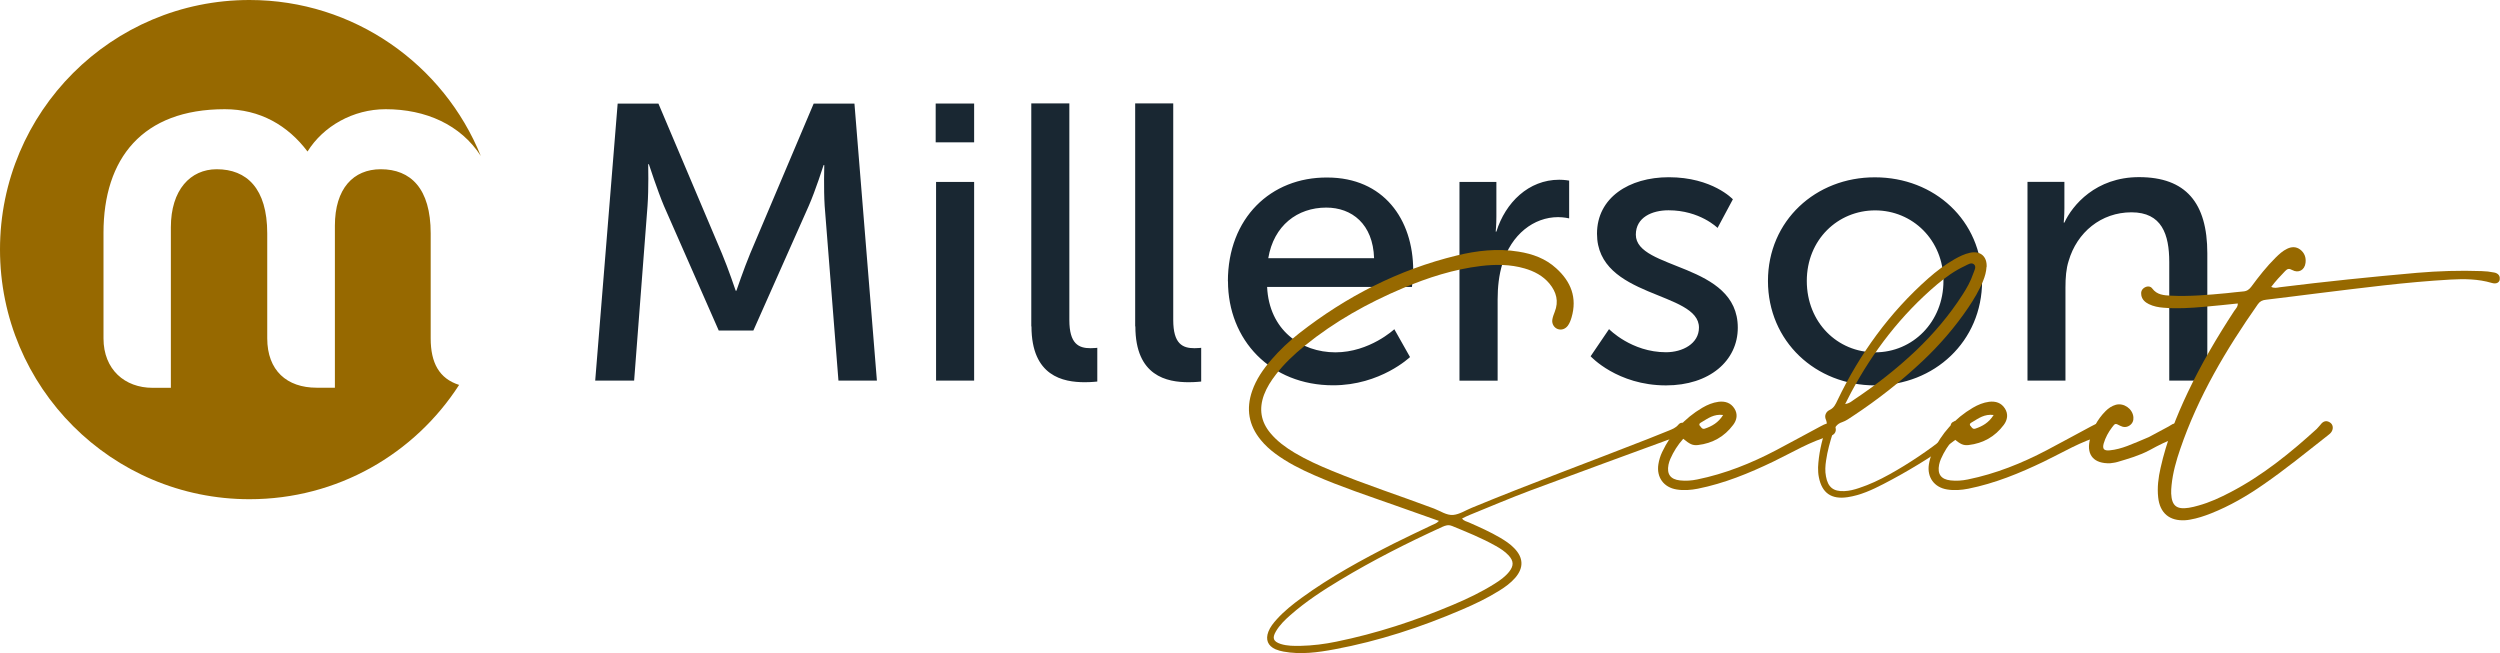
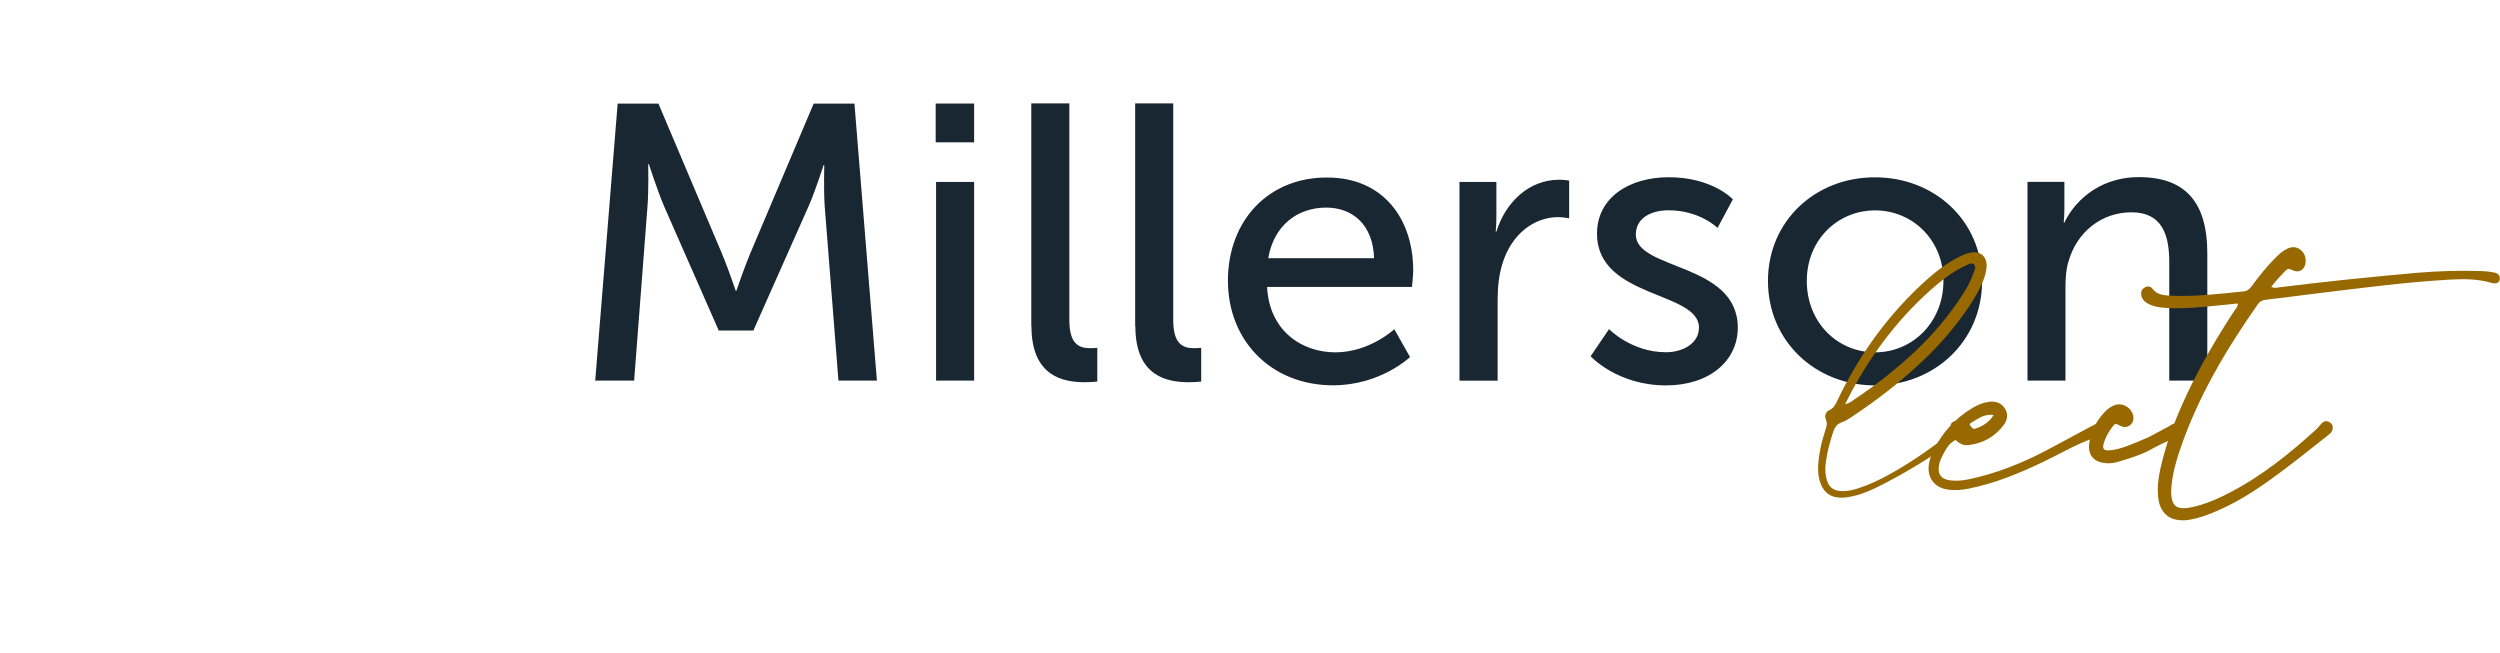
<svg xmlns="http://www.w3.org/2000/svg" id="Layer_2" data-name="Layer 2" viewBox="0 0 259.41 67.77">
  <defs>
    <style>
      .cls-1 {
        fill: #976900;
      }

      .cls-2 {
        fill: #192732;
      }
    </style>
  </defs>
  <g id="Layer_1-2" data-name="Layer 1">
    <g>
-       <path class="cls-1" d="M44.69,35.1v-10.89c0-4.67-2.09-6.65-5.18-6.65-2.84,0-4.76,2-4.76,5.86v16.81h-1.89c-3.09,0-5.13-1.78-5.13-5.13v-10.89c0-4.67-2.14-6.65-5.24-6.65-2.73,0-4.76,2.14-4.76,6.02v16.66h-1.9c-2.87,0-5.09-1.89-5.09-5.13v-10.95c0-7.71,4.03-12.83,12.58-12.83,3.66,0,6.55,1.68,8.59,4.39,1.63-2.62,4.72-4.39,8.11-4.39,4.16,0,7.78,1.61,9.87,4.85C46.05,6.7,36.74,0,25.89,0,11.59,0,0,11.59,0,25.89s11.59,25.91,25.89,25.91c9.14,0,17.15-4.72,21.75-11.86-2.07-.66-2.95-2.29-2.95-4.83" />
      <path class="cls-2" d="M61.77,39.49h4.03l1.39-18.13c.13-1.76,.07-4.32,.07-4.32h.07s.9,2.76,1.56,4.32l5.69,12.94h3.59l5.75-12.94c.7-1.59,1.54-4.23,1.54-4.23h.07s-.07,2.49,.04,4.23l1.43,18.13h3.99l-2.33-28.74h-4.23l-6.59,15.56c-.66,1.59-1.43,3.86-1.43,3.86h-.07s-.77-2.29-1.43-3.86l-6.59-15.56h-4.23l-2.33,28.74ZM97.09,14.77h3.99v-4.03h-3.99v4.03Zm.04,24.72h3.95V18.88h-3.95v20.62Zm9.9-5.62c0,5.18,3.3,5.79,5.53,5.79,.7,0,1.3-.07,1.3-.07v-3.5s-.33,.04-.7,.04c-1.23,0-2.2-.44-2.2-2.93V10.73h-3.95v23.14h.02Zm10.78,0c0,5.18,3.3,5.79,5.53,5.79,.7,0,1.3-.07,1.3-.07v-3.5s-.33,.04-.7,.04c-1.23,0-2.2-.44-2.2-2.93V10.73h-3.95v23.14h.02Zm9.61-4.69c0,6.11,4.43,10.8,10.91,10.8,4.92,0,7.98-2.93,7.98-2.93l-1.63-2.89s-2.56,2.4-6.11,2.4-6.88-2.29-7.09-6.79h15.03s.13-1.19,.13-1.7c0-5.33-3.09-9.65-8.92-9.65-5.86-.04-10.31,4.21-10.31,10.77m4.19-2.4c.57-3.39,3.02-5.25,6.02-5.25,2.65,0,4.85,1.7,4.96,5.25h-10.98Zm19.85,12.71h3.95v-8.42c0-1.26,.13-2.53,.49-3.7,.93-3.06,3.26-4.85,5.79-4.85,.6,0,1.14,.13,1.14,.13v-3.92s-.49-.09-1.03-.09c-3.17,0-5.58,2.36-6.52,5.38h-.07s.07-.7,.07-1.56v-3.59h-3.83v20.62Zm13.6-2.53s2.76,3.02,7.82,3.02c4.52,0,7.45-2.56,7.45-5.99,0-6.76-10.58-5.95-10.58-9.65,0-1.79,1.67-2.53,3.39-2.53,3.26,0,5.09,1.83,5.09,1.83l1.59-2.97s-2.12-2.29-6.65-2.29c-4.12,0-7.45,2.12-7.45,5.86,0,6.72,10.58,5.95,10.58,9.74,0,1.67-1.7,2.56-3.42,2.56-3.59,0-5.91-2.4-5.91-2.4l-1.9,2.8Zm18.4-7.82c0,6.28,4.96,10.84,11.11,10.84s11.11-4.56,11.11-10.84-4.96-10.75-11.11-10.75c-6.15-.02-11.11,4.5-11.11,10.75m4.03,0c0-4.28,3.22-7.32,7.09-7.32s7.09,3.06,7.09,7.32-3.19,7.41-7.09,7.41-7.09-3.09-7.09-7.41m22.89,10.34h3.95v-9.65c0-1.03,.07-1.96,.33-2.76,.86-2.97,3.37-5.05,6.52-5.05s3.92,2.29,3.92,5.16v12.3h3.95v-13.2c0-5.25-2.23-7.91-7.09-7.91-4.49,0-6.92,2.93-7.74,4.72h-.07s.07-.7,.07-1.5v-2.73h-3.83v20.62h-.02Z" />
-       <path class="cls-1" d="M174.85,44.92c-.27,.22-.62,.29-.93,.41-5.03,1.85-10.07,3.68-15.08,5.55-2.14,.8-4.24,1.7-6.36,2.56-.26,.1-.5,.23-.77,.36,.19,.27,.47,.3,.71,.41,1.11,.49,2.21,.98,3.25,1.59,.52,.31,1.03,.64,1.45,1.08,.97,.99,1,2.04,.1,3.08-.47,.54-1.05,.96-1.65,1.33-1.23,.77-2.53,1.39-3.86,1.96-4.26,1.83-8.65,3.27-13.21,4.12-1.76,.33-3.53,.57-5.32,.24-.28-.05-.57-.13-.83-.24-.8-.36-1.05-1-.74-1.82,.19-.5,.53-.91,.88-1.3,.76-.84,1.65-1.55,2.56-2.21,3.01-2.19,6.26-3.96,9.57-5.64,1.31-.66,2.65-1.28,3.98-1.92,.21-.1,.45-.16,.71-.43-1.55-.55-3.03-1.08-4.52-1.6-2.82-1-5.67-1.94-8.41-3.14-1.42-.62-2.81-1.32-4.06-2.25-.55-.41-1.06-.87-1.49-1.4-1.26-1.53-1.55-3.23-.9-5.1,.42-1.21,1.14-2.25,1.97-3.21,.88-1.02,1.85-1.94,2.91-2.77,4.89-3.82,10.3-6.6,16.35-8.07,2.1-.51,4.24-.76,6.41-.4,1.46,.23,2.81,.72,3.91,1.73,1.53,1.38,2.19,3.05,1.59,5.1-.09,.3-.2,.6-.39,.86-.27,.35-.67,.48-1.05,.34-.36-.13-.61-.52-.56-.94,.04-.28,.14-.56,.25-.83,.44-1.1,.18-2.06-.54-2.94-.68-.82-1.59-1.29-2.59-1.58-1.49-.43-3.01-.43-4.53-.25-2.81,.34-5.49,1.2-8.09,2.3-3.65,1.54-7.08,3.46-10.17,5.96-1.11,.9-2.14,1.87-3.01,3-.5,.65-.94,1.33-1.23,2.1-.54,1.46-.34,2.79,.67,3.99,.7,.84,1.57,1.47,2.5,2.03,1.24,.74,2.56,1.33,3.9,1.88,3.47,1.43,7.05,2.59,10.57,3.91,.66,.25,1.3,.72,1.99,.66,.65-.06,1.27-.47,1.9-.73,6.07-2.51,12.24-4.77,18.35-7.17,.71-.28,1.42-.56,2.12-.85,.36-.15,.72-.28,.99-.61,.24-.3,.6-.25,.82,.01,.21,.25,.17,.61-.1,.84Zm-24.21,9.65c-.36-.15-.66-.04-.98,.1-3.63,1.66-7.19,3.46-10.61,5.52-1.8,1.08-3.56,2.23-5.15,3.63-.57,.5-1.12,1.03-1.51,1.7-.41,.7-.26,1.05,.5,1.3,.69,.22,1.4,.2,1.99,.2,1.36-.03,2.58-.19,3.79-.44,4.16-.85,8.16-2.16,12.07-3.81,1.5-.63,2.97-1.33,4.35-2.2,.56-.35,1.1-.73,1.51-1.25,.49-.62,.47-1.11-.06-1.69-.38-.41-.85-.71-1.33-.98-1.47-.83-3.03-1.45-4.58-2.09Z" />
-       <path class="cls-1" d="M190.02,45.2c-2.15,.58-4.04,1.75-6.02,2.7-2.52,1.21-5.08,2.26-7.83,2.81-.72,.14-1.46,.2-2.19,.08-1.34-.21-2.11-1.26-1.9-2.61,.07-.44,.2-.87,.39-1.27,.93-1.95,2.3-3.5,4.17-4.6,.53-.31,1.08-.54,1.69-.62,.67-.08,1.26,.1,1.64,.7,.37,.58,.26,1.19-.13,1.7-.91,1.22-2.14,1.91-3.65,2.09-.57,.06-.84-.09-1.53-.65-.58,.65-1.01,1.34-1.34,2.09-.08,.19-.15,.4-.19,.6-.19,.98,.2,1.52,1.19,1.63,.61,.07,1.21,.02,1.8-.1,2.88-.59,5.58-1.67,8.17-3.03,1.53-.81,3.05-1.64,4.58-2.46,.26-.14,.51-.28,.8-.33,.39-.06,.71,.13,.8,.47,.09,.34-.08,.69-.46,.8Zm-13.62-1.01c.12,.17,.24,.37,.49,.29,.75-.25,1.41-.62,1.91-1.42-.96-.12-1.57,.35-2.21,.73-.13,.08-.37,.17-.2,.41Z" />
      <path class="cls-1" d="M206.13,27.69c-.03,.5-.16,.98-.35,1.44-.4,1-.96,1.92-1.55,2.8-1.37,2.02-2.96,3.86-4.73,5.53-2.25,2.12-4.67,4.02-7.25,5.72-.35,.23-.7,.49-1.09,.62-.57,.18-.8,.57-.97,1.1-.3,.95-.57,1.9-.71,2.89-.08,.54-.12,1.09-.01,1.64,.2,1.12,.76,1.58,1.9,1.53,.53-.02,1.03-.15,1.53-.32,1.1-.36,2.13-.85,3.14-1.41,2.08-1.15,4.04-2.49,5.92-3.96,.32-.25,.69-.46,.48-1.01-.09-.23,.09-.46,.34-.54,.3-.1,.57-.01,.8,.18,.24,.2,.34,.46,.24,.77-.07,.23-.23,.41-.42,.56-.32,.26-.65,.53-.99,.77-2.23,1.55-4.55,2.97-6.97,4.22-1.18,.61-2.39,1.17-3.73,1.37-1.68,.25-2.66-.43-2.98-2.08-.07-.34-.08-.67-.08-1.01,.06-1.34,.35-2.64,.77-3.91,.12-.35,.21-.66,.04-1.05-.18-.4,0-.82,.39-1,.46-.22,.62-.6,.81-1,2.32-4.84,5.41-9.11,9.44-12.67,.84-.74,1.74-1.42,2.72-1.98,.5-.28,1.02-.54,1.58-.66,1.08-.24,1.8,.37,1.74,1.48Zm-1.32-.27c-.27-.23-.65,.05-.95,.19-1.05,.49-1.98,1.16-2.86,1.9-3.72,3.15-6.63,6.93-8.92,11.21-.19,.37-.37,.74-.62,1.21,.43-.07,.65-.27,.88-.43,2.31-1.54,4.49-3.24,6.5-5.15,1.82-1.74,3.44-3.65,4.8-5.77,.44-.68,.84-1.39,1.1-2.16,.11-.33,.39-.75,.07-1.01Z" />
      <path class="cls-1" d="M218.09,45.2c-2.15,.58-4.04,1.75-6.02,2.7-2.52,1.21-5.08,2.26-7.83,2.81-.72,.14-1.46,.2-2.19,.08-1.34-.21-2.11-1.26-1.9-2.61,.07-.44,.2-.87,.39-1.27,.93-1.95,2.3-3.5,4.17-4.6,.53-.31,1.08-.54,1.69-.62,.67-.08,1.26,.1,1.64,.7,.37,.58,.26,1.19-.12,1.7-.91,1.22-2.14,1.91-3.65,2.09-.57,.06-.84-.09-1.53-.65-.58,.65-1.01,1.34-1.34,2.09-.08,.19-.15,.4-.19,.6-.19,.98,.2,1.52,1.19,1.63,.61,.07,1.21,.02,1.8-.1,2.88-.59,5.58-1.67,8.17-3.03,1.53-.81,3.05-1.64,4.58-2.46,.26-.14,.51-.28,.8-.33,.39-.06,.71,.13,.8,.47,.09,.34-.08,.69-.46,.8Zm-13.62-1.01c.12,.17,.24,.37,.49,.29,.75-.25,1.41-.62,1.91-1.42-.96-.12-1.57,.35-2.21,.73-.13,.08-.37,.17-.2,.41Z" />
      <path class="cls-1" d="M225.98,45.45c-1.06,.23-2,.76-2.93,1.26-1.07,.57-2.21,.89-3.35,1.23-.3,.09-.62,.1-.75,.13-1.66,.05-2.42-.83-2.13-2.29,.24-1.2,.8-2.26,1.67-3.13,.3-.3,.64-.53,1.06-.65,.83-.22,1.74,.42,1.82,1.28,.03,.36-.09,.67-.41,.88-.31,.2-.63,.19-.96,.02-.51-.27-.52-.27-.85,.17-.38,.5-.68,1.05-.86,1.66-.16,.57,.02,.78,.62,.72,.63-.06,1.23-.23,1.82-.45,.12-.04,2.04-.82,2.25-.93,.69-.36,1.38-.74,2.07-1.11,.14-.07,.26-.18,.4-.24,.45-.18,.88-.01,1.04,.4,.17,.43-.04,.95-.52,1.06Z" />
-       <path class="cls-1" d="M259.39,29.01c-.08,.34-.38,.48-.83,.35-1.41-.42-2.86-.43-4.3-.35-4.62,.26-9.21,.87-13.8,1.43-1.77,.22-3.54,.45-5.32,.66-.37,.04-.63,.15-.85,.46-3.29,4.69-6.2,9.58-8.06,15.03-.42,1.22-.77,2.46-.9,3.75-.03,.29-.05,.58-.04,.87,.06,1.27,.56,1.68,1.83,1.48,.34-.05,.67-.14,.99-.23,1.17-.32,2.27-.83,3.34-1.39,3.32-1.73,6.19-4.06,8.94-6.56,.19-.18,.34-.4,.52-.59,.26-.26,.56-.28,.86-.08,.3,.19,.37,.58,.19,.91-.1,.19-.27,.32-.44,.45-2.19,1.72-4.35,3.48-6.65,5.07-1.71,1.19-3.5,2.23-5.44,3-.71,.28-1.43,.52-2.19,.65-.15,.03-.31,.05-.47,.06-1.65,.11-2.66-.74-2.83-2.38-.11-1.03,.02-2.05,.25-3.05,.61-2.74,1.63-5.32,2.83-7.85,1.39-2.93,3.03-5.71,4.8-8.42,.15-.23,.4-.43,.38-.79-1.18,.12-2.35,.25-3.53,.35-1.39,.12-2.78,.21-4.17,.09-.53-.04-1.05-.14-1.52-.37-.39-.19-.71-.47-.79-.92-.06-.34,.03-.62,.35-.81,.3-.17,.62-.13,.79,.11,.49,.66,1.19,.7,1.9,.74,1.95,.1,3.89-.08,5.82-.26,.58-.05,1.15-.14,1.73-.18,.38-.03,.61-.21,.83-.5,.78-1.06,1.59-2.09,2.53-3.02,.36-.35,.72-.69,1.19-.91,.46-.22,.92-.23,1.34,.08,.46,.35,.63,.83,.56,1.39-.09,.74-.72,1.1-1.38,.74-.34-.19-.5-.13-.73,.1-.5,.52-1,1.05-1.45,1.65,.34,.16,.6,.08,.85,.04,4.75-.59,9.5-1.08,14.27-1.5,2.23-.19,4.46-.26,6.7-.18,.45,.01,.89,.06,1.33,.15,.43,.08,.63,.4,.55,.72Z" />
+       <path class="cls-1" d="M259.39,29.01c-.08,.34-.38,.48-.83,.35-1.41-.42-2.86-.43-4.3-.35-4.62,.26-9.21,.87-13.8,1.43-1.77,.22-3.54,.45-5.32,.66-.37,.04-.63,.15-.85,.46-3.29,4.69-6.2,9.58-8.06,15.03-.42,1.22-.77,2.46-.9,3.75-.03,.29-.05,.58-.04,.87,.06,1.27,.56,1.68,1.83,1.48,.34-.05,.67-.14,.99-.23,1.17-.32,2.27-.83,3.34-1.39,3.32-1.73,6.19-4.06,8.94-6.56,.19-.18,.34-.4,.52-.59,.26-.26,.56-.28,.86-.08,.3,.19,.37,.58,.19,.91-.1,.19-.27,.32-.44,.45-2.19,1.72-4.35,3.48-6.65,5.07-1.71,1.19-3.5,2.23-5.44,3-.71,.28-1.43,.52-2.19,.65-.15,.03-.31,.05-.47,.06-1.65,.11-2.66-.74-2.83-2.38-.11-1.03,.02-2.05,.25-3.05,.61-2.74,1.63-5.32,2.83-7.85,1.39-2.93,3.03-5.71,4.8-8.42,.15-.23,.4-.43,.38-.79-1.18,.12-2.35,.25-3.53,.35-1.39,.12-2.78,.21-4.17,.09-.53-.04-1.05-.14-1.52-.37-.39-.19-.71-.47-.79-.92-.06-.34,.03-.62,.35-.81,.3-.17,.62-.13,.79,.11,.49,.66,1.19,.7,1.9,.74,1.95,.1,3.89-.08,5.82-.26,.58-.05,1.15-.14,1.73-.18,.38-.03,.61-.21,.83-.5,.78-1.06,1.59-2.09,2.53-3.02,.36-.35,.72-.69,1.19-.91,.46-.22,.92-.23,1.34,.08,.46,.35,.63,.83,.56,1.39-.09,.74-.72,1.1-1.38,.74-.34-.19-.5-.13-.73,.1-.5,.52-1,1.05-1.45,1.65,.34,.16,.6,.08,.85,.04,4.75-.59,9.5-1.08,14.27-1.5,2.23-.19,4.46-.26,6.7-.18,.45,.01,.89,.06,1.33,.15,.43,.08,.63,.4,.55,.72" />
    </g>
  </g>
</svg>